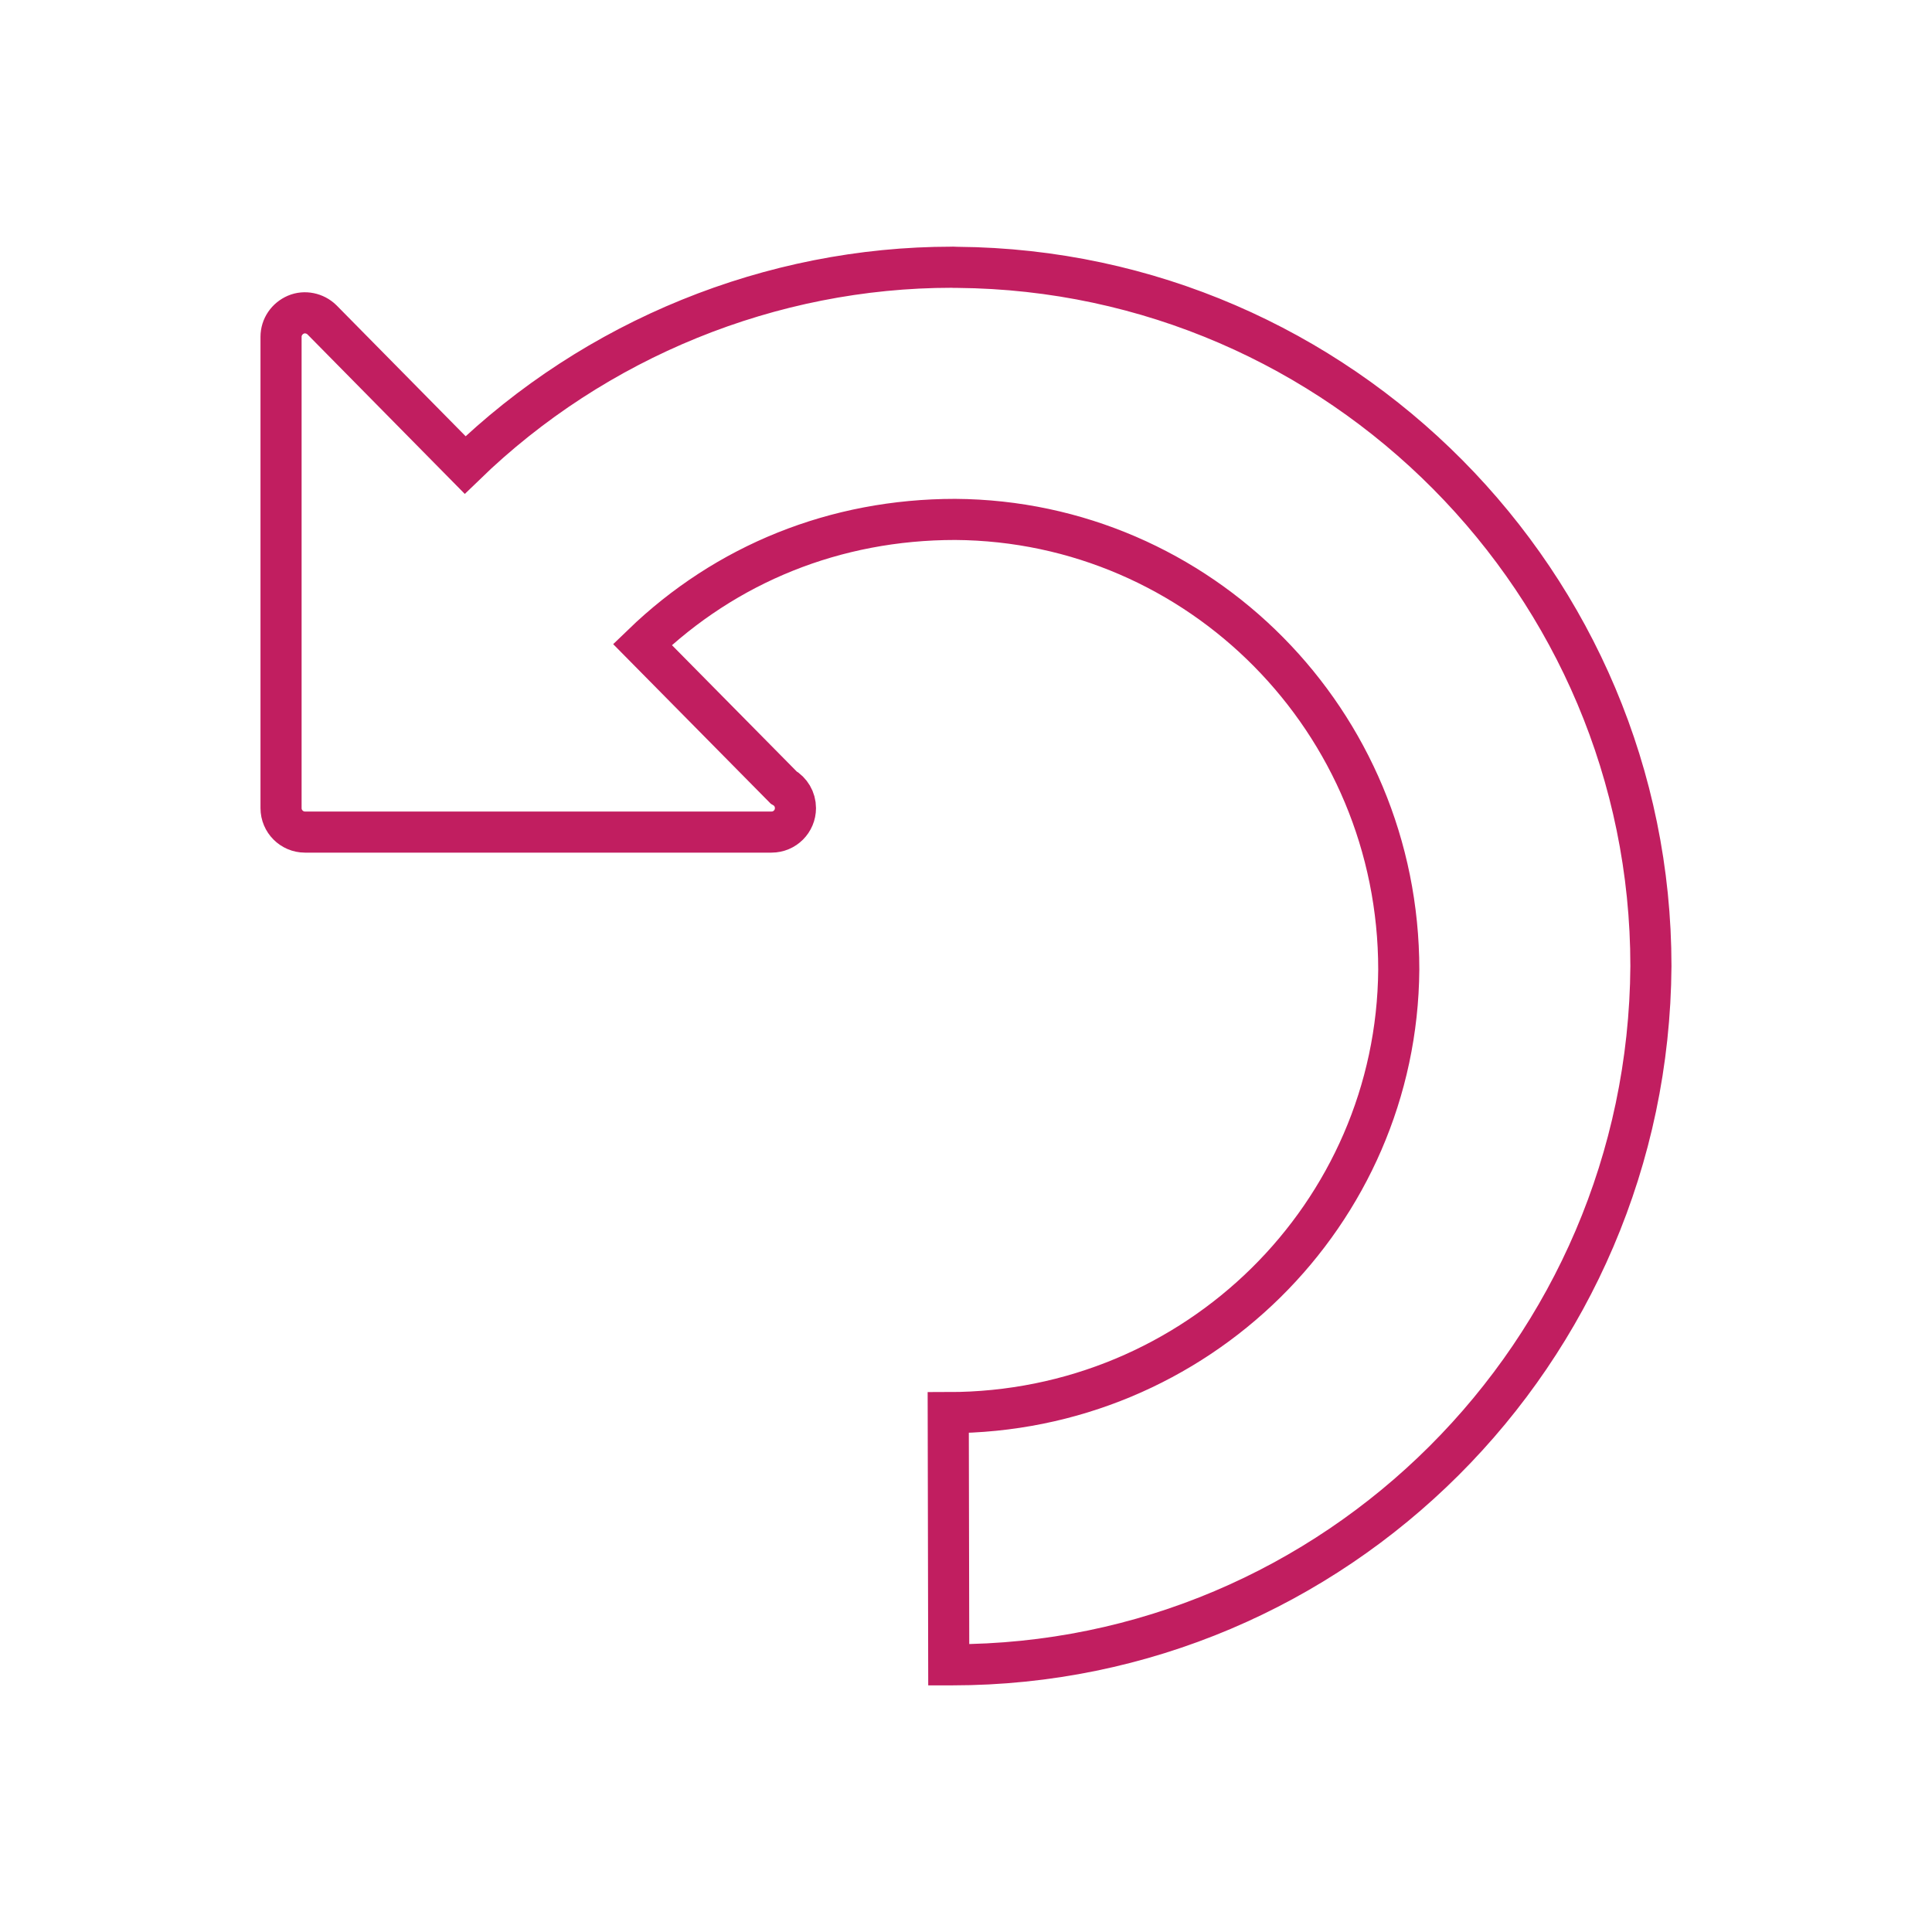
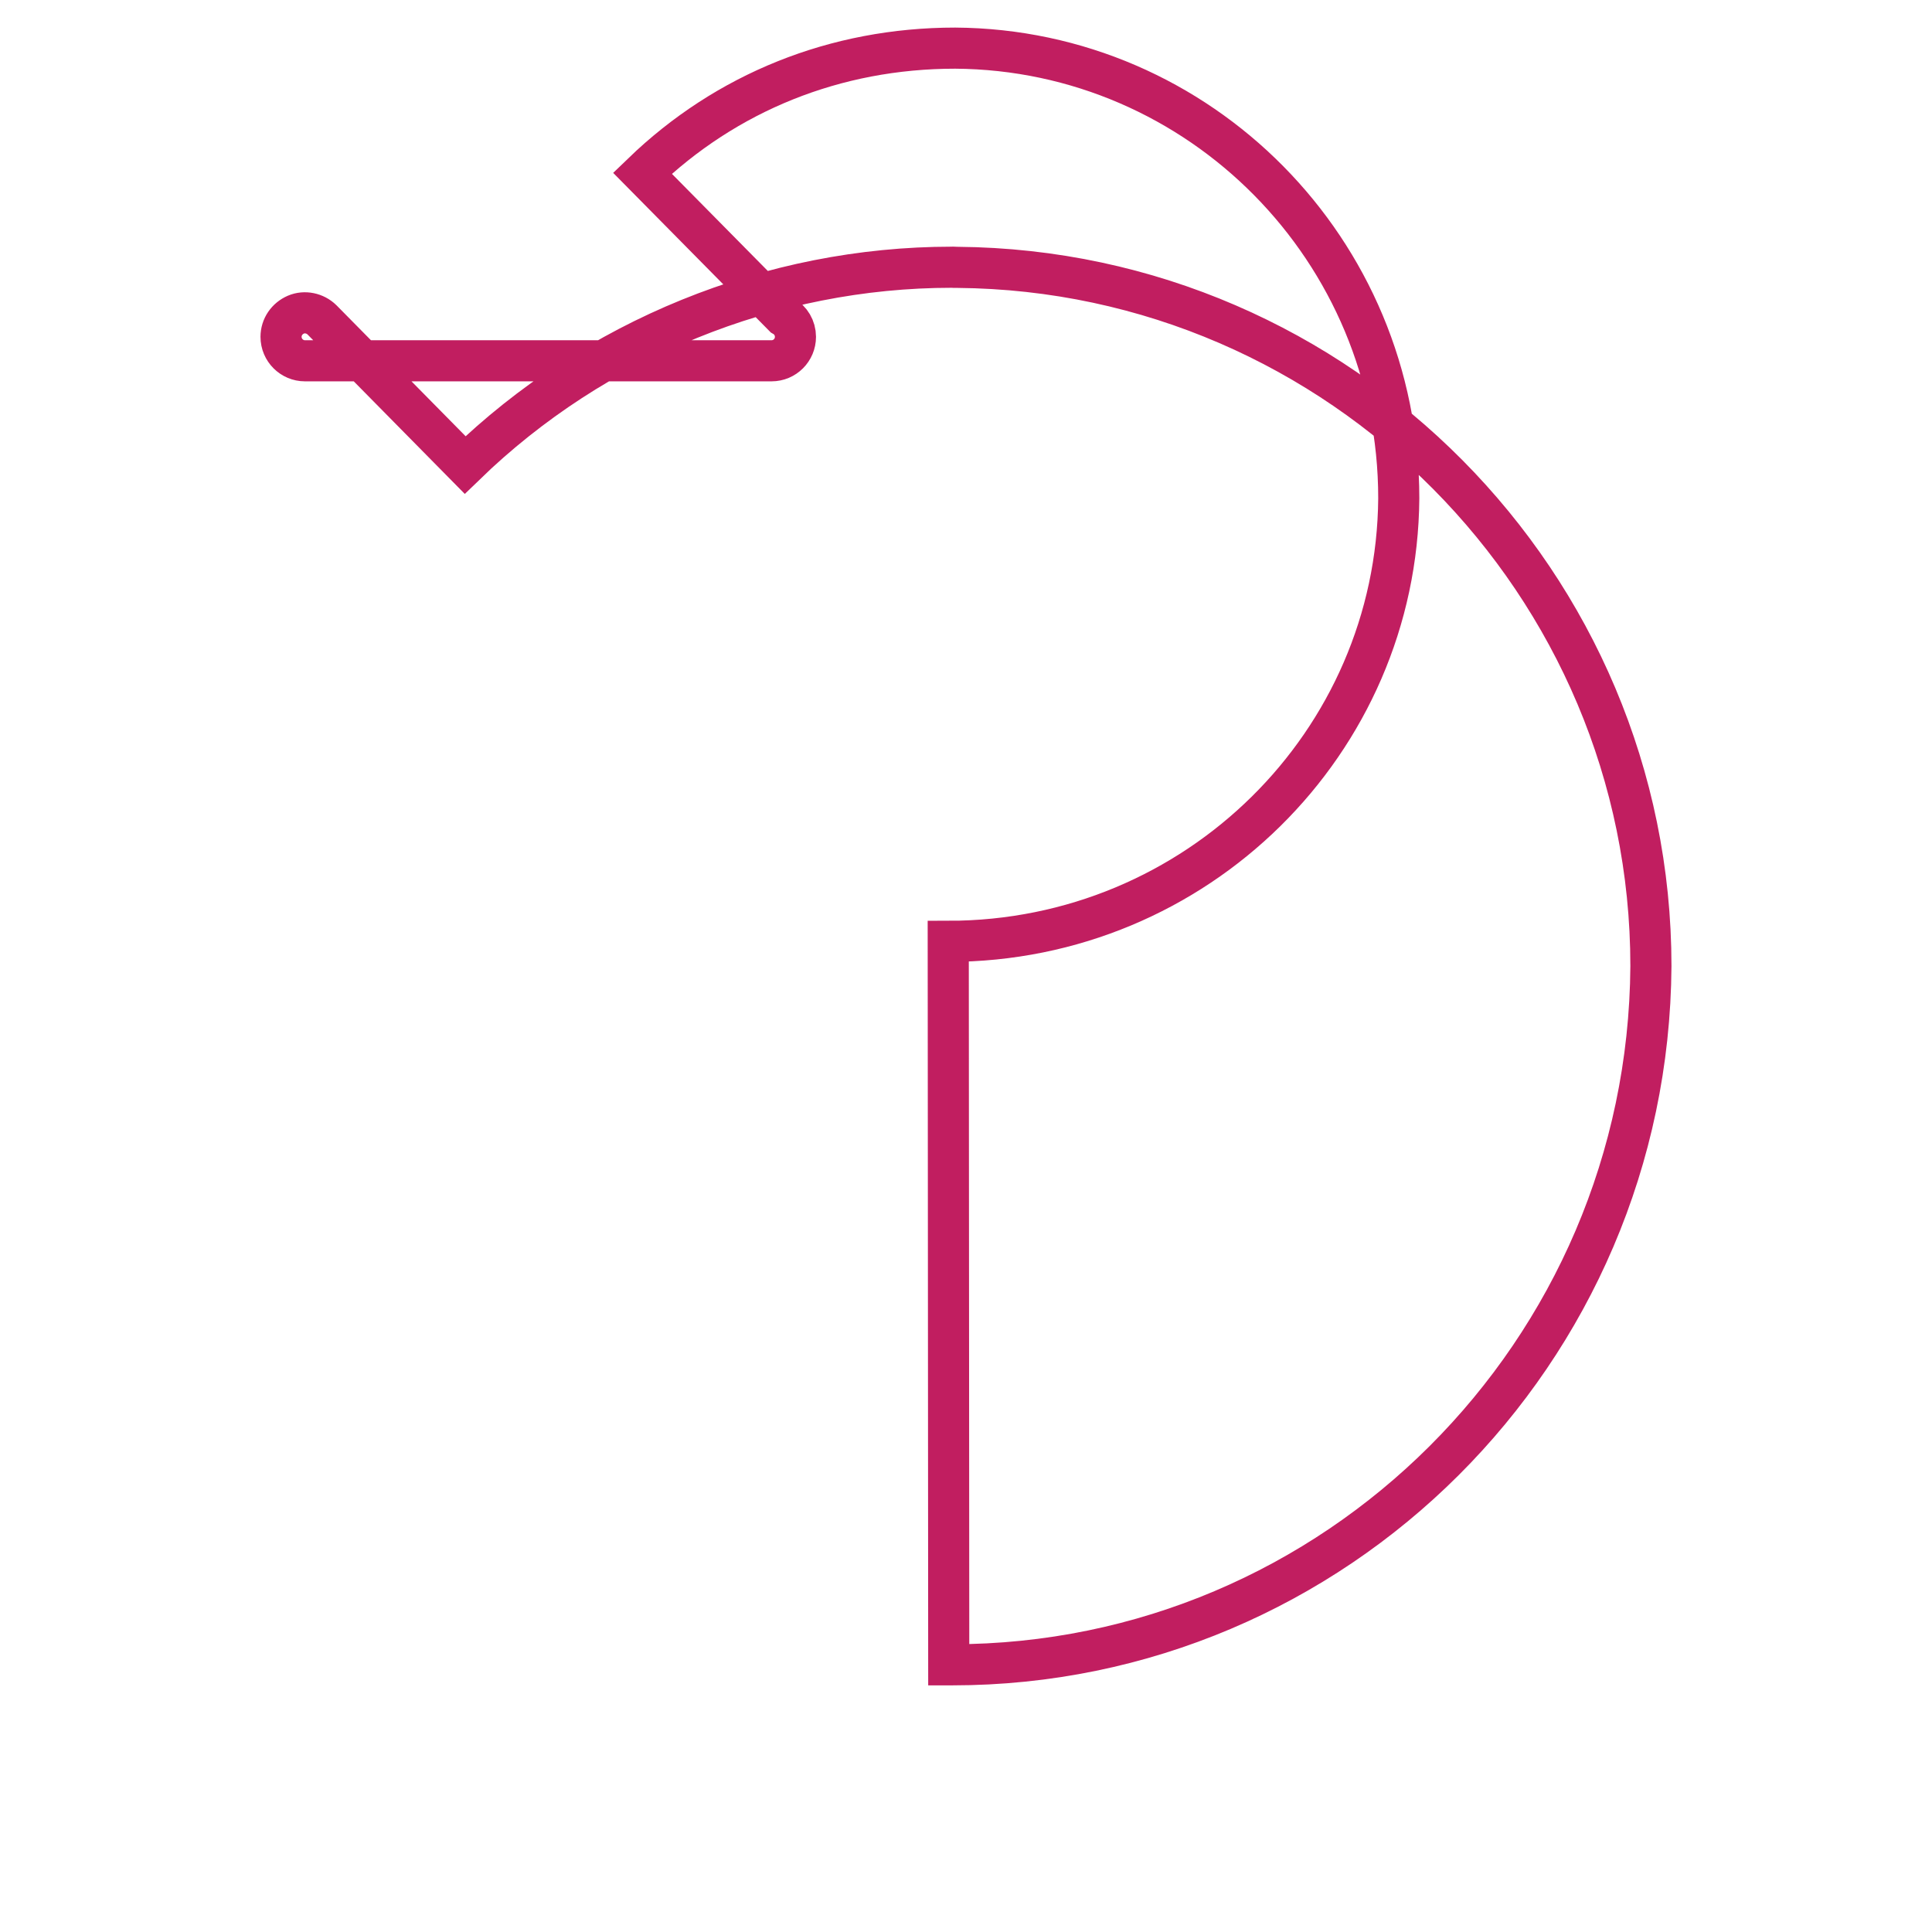
<svg xmlns="http://www.w3.org/2000/svg" version="1.1" id="Calque_1" x="0px" y="0px" width="47px" height="47px" viewBox="0 0 47 47" style="enable-background:new 0 0 47 47;" xml:space="preserve">
  <style type="text/css">
	.st0{fill:none;stroke:#C11E60;stroke-miterlimit:10;}
</style>
-   <path id="_x3C_Group_x3E__5_" class="st0" d="M23.295,6.504c-0.014,0-0.018,0-0.023,0c-0.011,0-0.011,0-0.013,0c0,0,0,0-0.005,0l0,0  c-0.003,0-0.009,0-0.015,0c-0.002,0-0.002,0-0.002,0s0,0-0.005,0c-0.037-0.008-0.049-0.003-0.075-0.003  c-4.399,0-8.679,1.744-11.842,4.811L7.833,7.781C7.665,7.616,7.41,7.564,7.201,7.653C6.983,7.746,6.837,7.954,6.837,8.194v11.465  c0,0.323,0.263,0.583,0.581,0.583h11.325c0.007,0,0.019,0,0.026,0c0.322,0,0.582-0.26,0.582-0.583c0-0.215-0.116-0.404-0.29-0.504  l-3.433-3.476c2.037-1.966,4.694-3.043,7.609-3.043c5.946,0.039,10.791,4.908,10.791,10.952c-0.044,5.942-4.916,10.777-10.96,10.777  L23.08,40.5h0.083c9.311,0,16.938-7.578,16.999-16.997C40.163,14.2,32.603,6.582,23.295,6.504z" />
+   <path id="_x3C_Group_x3E__5_" class="st0" d="M23.295,6.504c-0.014,0-0.018,0-0.023,0c-0.011,0-0.011,0-0.013,0c0,0,0,0-0.005,0l0,0  c-0.003,0-0.009,0-0.015,0c-0.002,0-0.002,0-0.002,0s0,0-0.005,0c-0.037-0.008-0.049-0.003-0.075-0.003  c-4.399,0-8.679,1.744-11.842,4.811L7.833,7.781C7.665,7.616,7.41,7.564,7.201,7.653C6.983,7.746,6.837,7.954,6.837,8.194c0,0.323,0.263,0.583,0.581,0.583h11.325c0.007,0,0.019,0,0.026,0c0.322,0,0.582-0.26,0.582-0.583c0-0.215-0.116-0.404-0.29-0.504  l-3.433-3.476c2.037-1.966,4.694-3.043,7.609-3.043c5.946,0.039,10.791,4.908,10.791,10.952c-0.044,5.942-4.916,10.777-10.96,10.777  L23.08,40.5h0.083c9.311,0,16.938-7.578,16.999-16.997C40.163,14.2,32.603,6.582,23.295,6.504z" />
</svg>